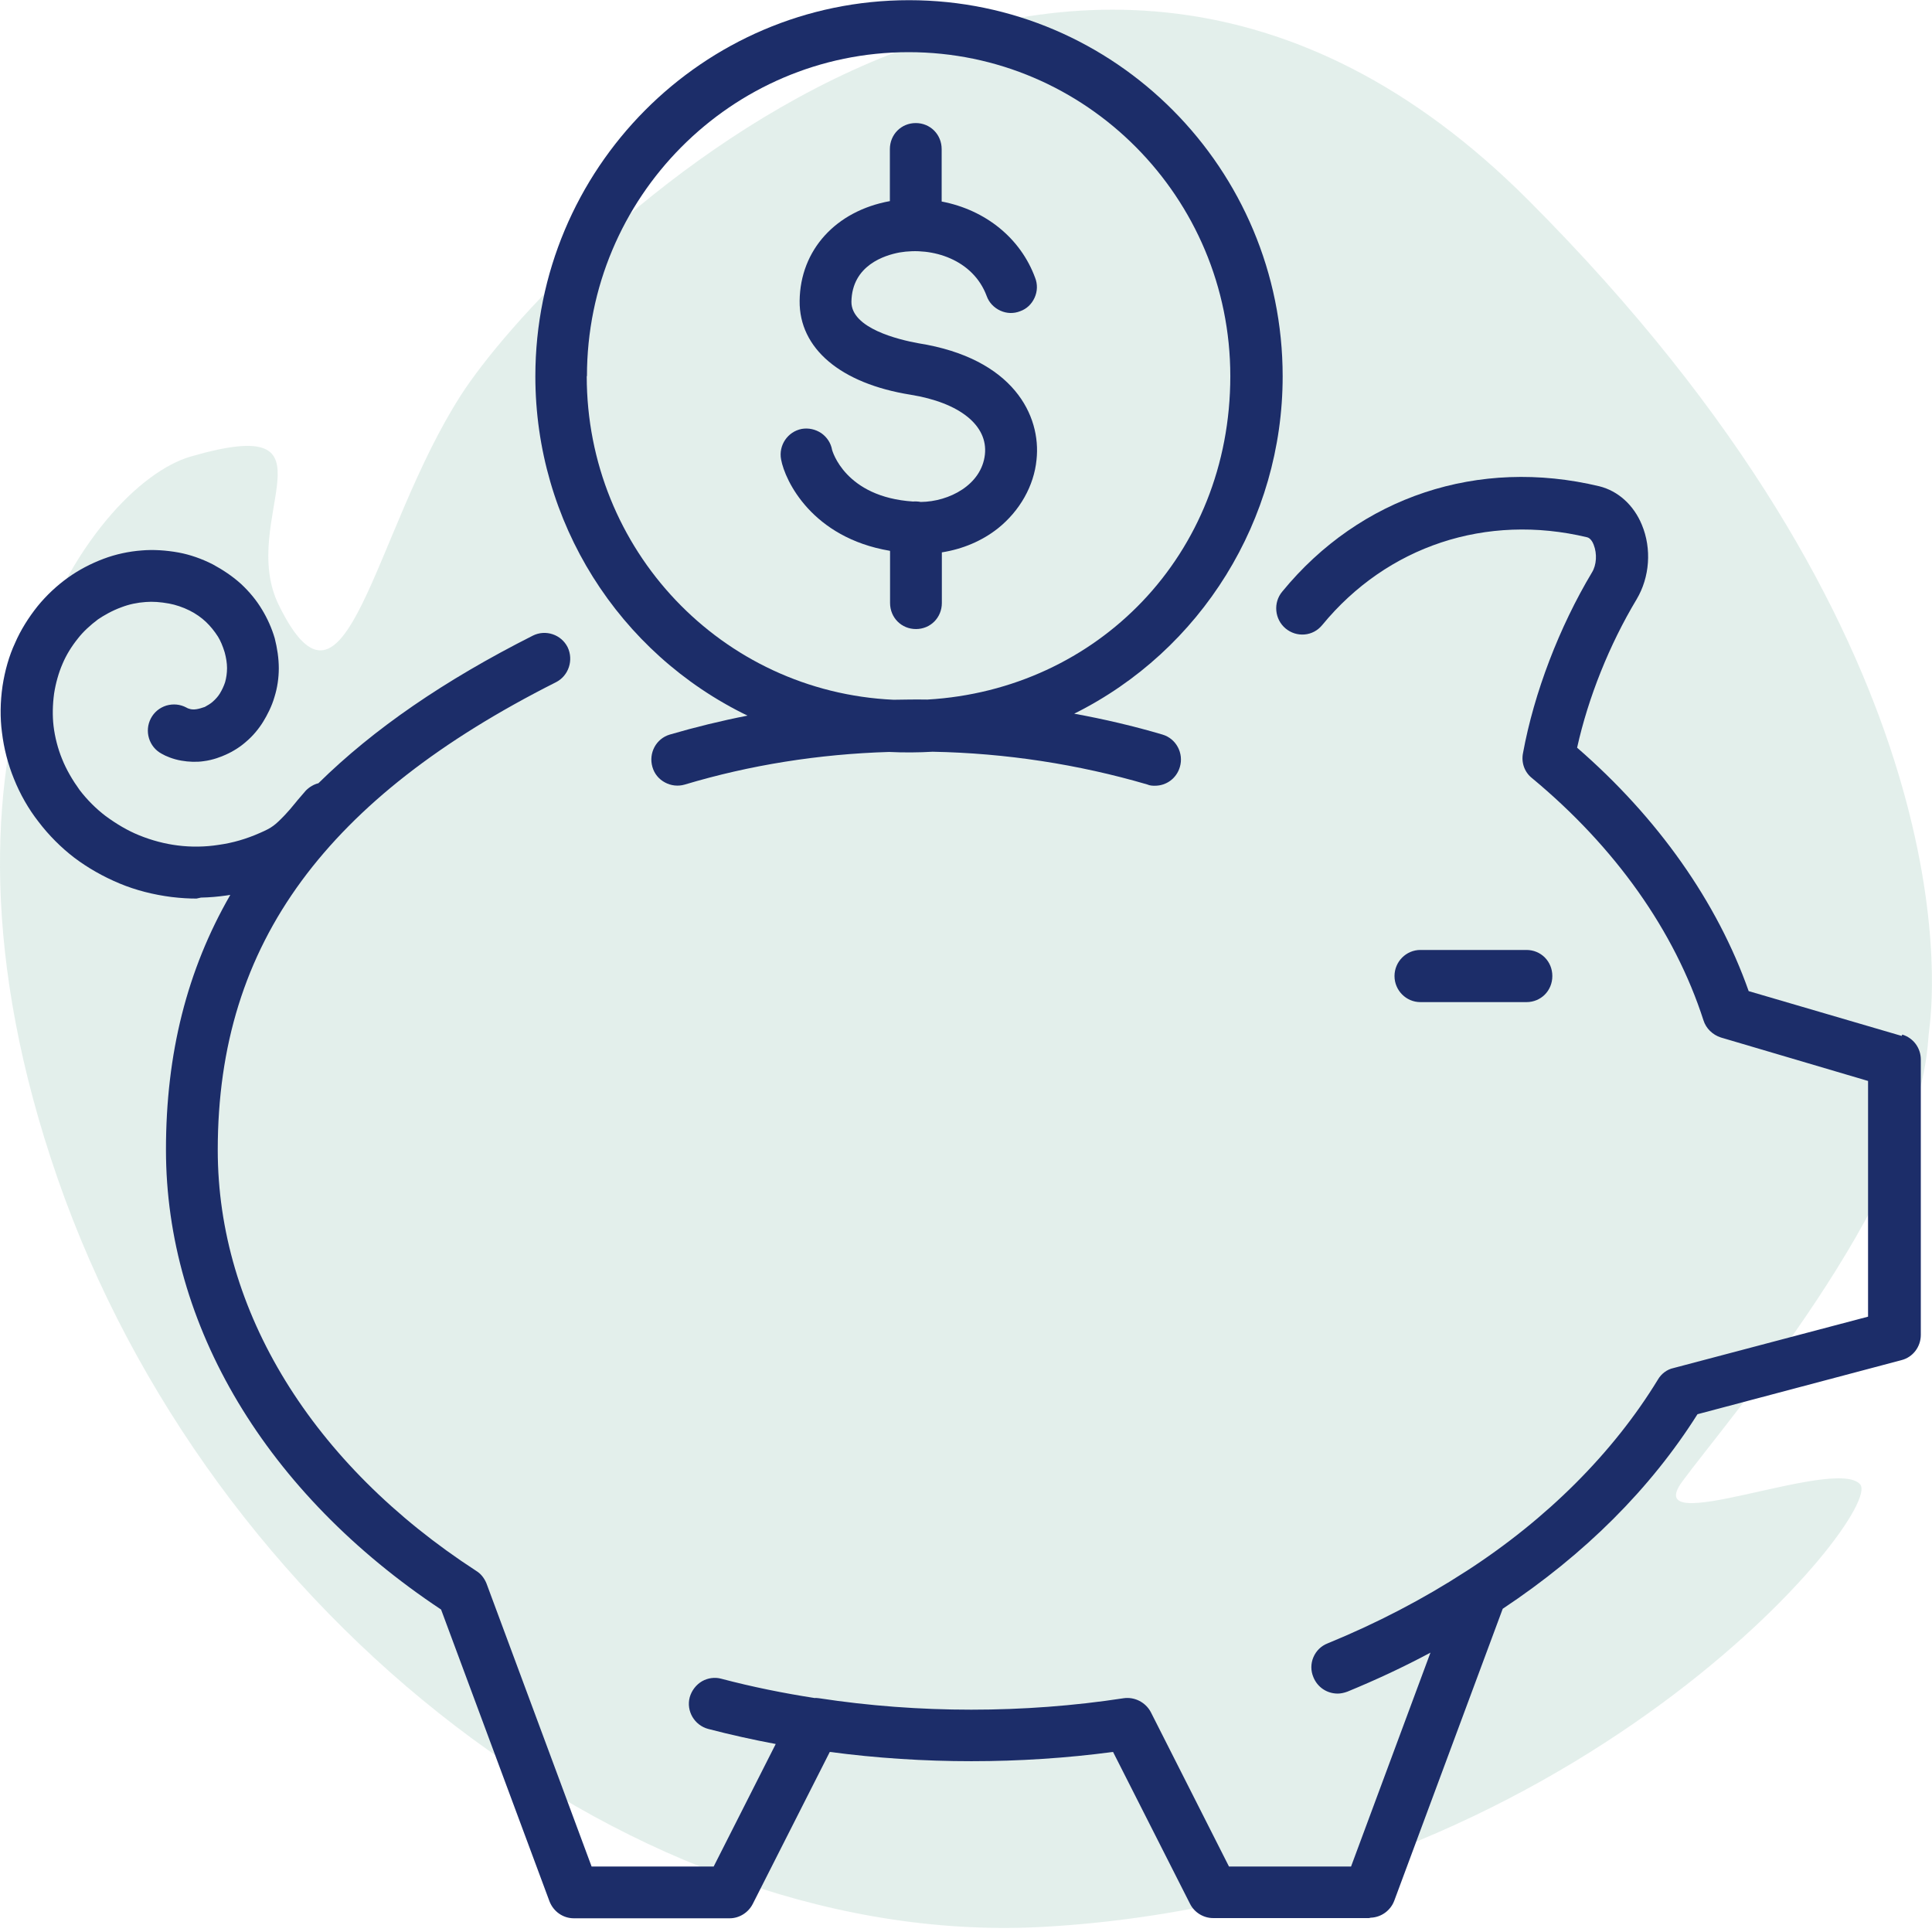
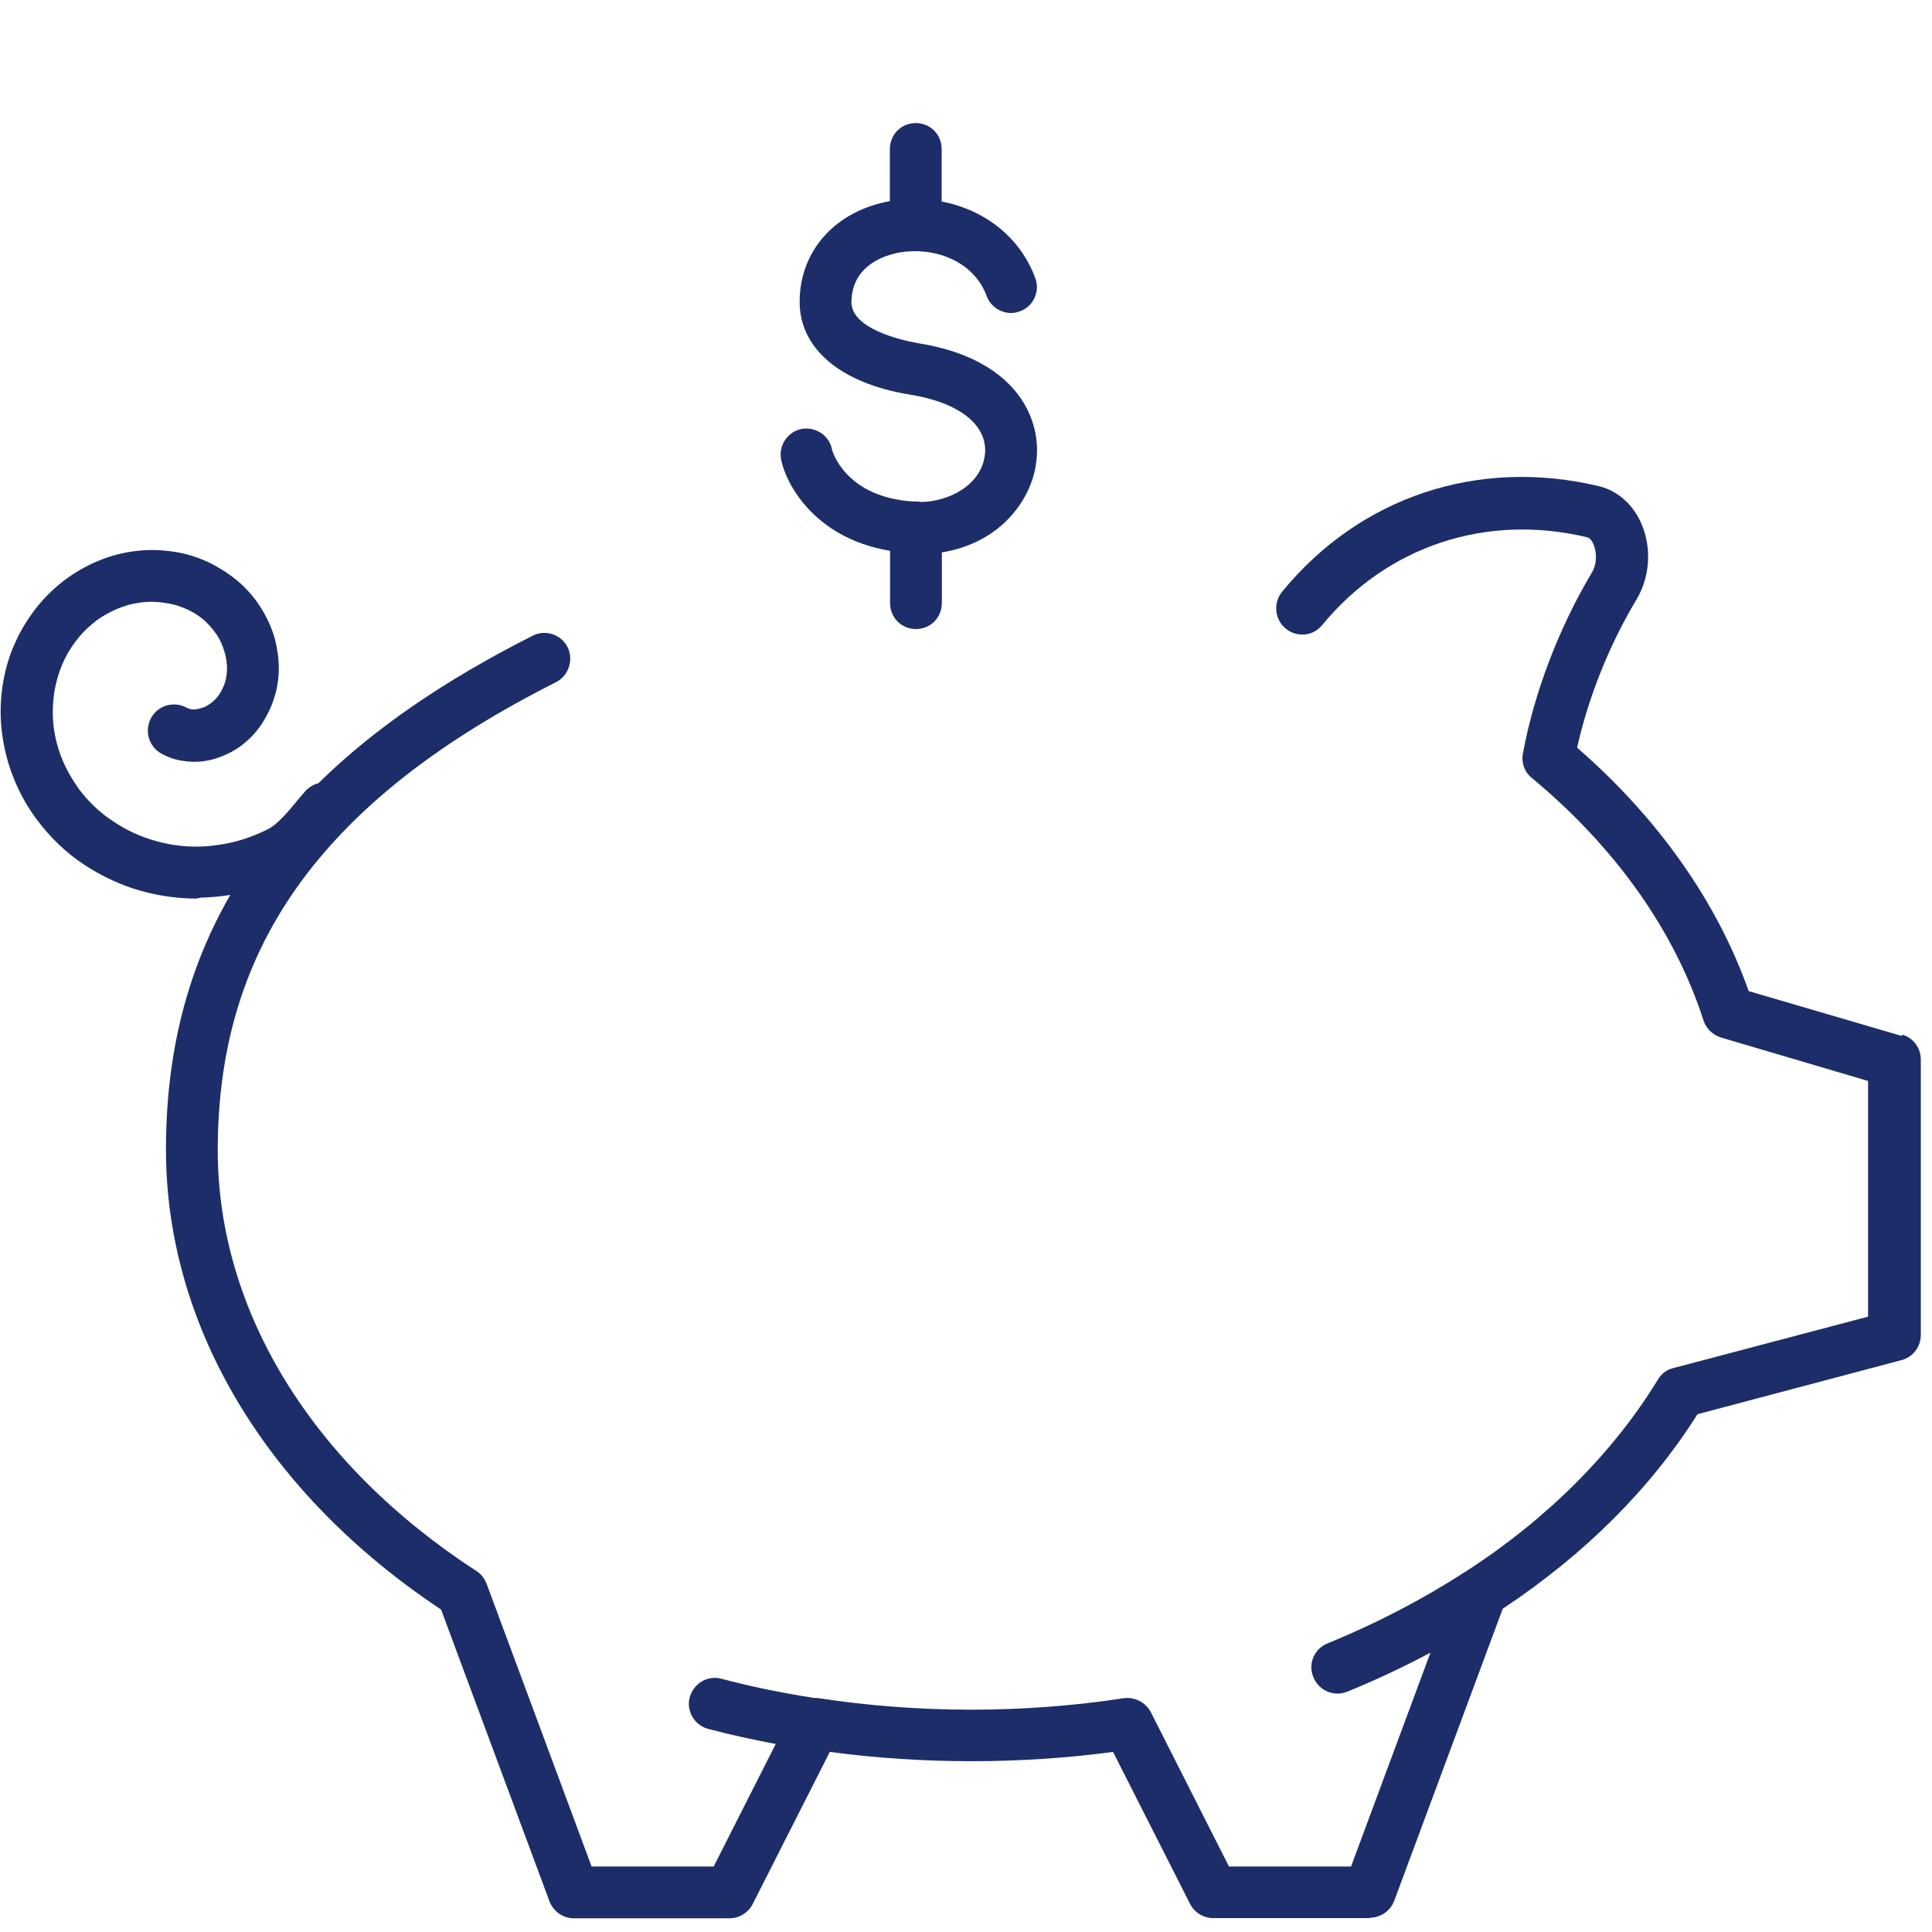
<svg xmlns="http://www.w3.org/2000/svg" width="72" height="72" viewBox="0 0 72 72" fill="none">
  <g clip-path="url(#clip0_9329_12567)">
    <g clip-path="url(#clip1_9329_12567)">
-       <path opacity="0.5" d="M71.855 38.804C71.868 38.643 71.88 38.482 71.902 38.323C72.125 36.605 73.169 23.694 56.954 7.457C39.519 -9.998 20.465 9.606 17.176 14.729C13.887 19.852 12.925 27.722 10.387 22.544C8.818 19.344 12.91 15.334 7.113 17.012C3.395 18.087 -3.516 27.593 2.148 43.918C7.812 60.242 23.717 72.71 39.006 71.802C58.666 70.632 70.247 56.375 69.322 55.317C68.397 54.258 61.081 57.419 62.689 55.218C64.271 53.049 71.394 44.864 71.855 38.804Z" fill="#C9E1D9" />
-     </g>
+       </g>
  </g>
  <g clip-path="url(#clip2_9329_12567)">
    <path d="M70.87 38.606L65.168 36.936C63.994 33.609 61.784 30.477 58.774 27.864C59.192 25.985 59.977 24.026 60.992 22.334C61.481 21.513 61.56 20.448 61.186 19.555C60.884 18.821 60.3 18.295 59.602 18.122C55.102 17.042 50.688 18.504 47.787 22.046C47.441 22.457 47.499 23.076 47.909 23.421C48.111 23.587 48.356 23.666 48.615 23.645C48.874 23.623 49.105 23.501 49.277 23.292C51.697 20.347 55.39 19.123 59.148 20.023C59.271 20.052 59.357 20.203 59.393 20.304C59.523 20.635 59.501 21.053 59.328 21.333C58.112 23.364 57.169 25.819 56.758 28.065C56.686 28.418 56.816 28.778 57.089 28.994C60.2 31.572 62.41 34.697 63.483 38.023C63.577 38.325 63.821 38.563 64.131 38.664L69.617 40.284V49.068L62.367 50.983C62.129 51.033 61.913 51.192 61.784 51.415C60.128 54.129 57.665 56.599 54.648 58.55L54.612 58.572C53.036 59.594 51.308 60.494 49.479 61.243C49.234 61.337 49.047 61.524 48.946 61.761C48.845 61.999 48.845 62.265 48.946 62.503C49.097 62.877 49.45 63.115 49.853 63.115C49.954 63.115 50.077 63.093 50.213 63.043C51.264 62.611 52.301 62.129 53.309 61.589L50.35 69.559H45.8L42.884 63.799C42.689 63.439 42.286 63.23 41.876 63.288C38.16 63.857 34.236 63.857 30.521 63.288C30.456 63.281 30.399 63.273 30.363 63.281C29.197 63.101 28.023 62.863 26.878 62.561C26.64 62.496 26.381 62.532 26.165 62.654C25.942 62.784 25.776 63 25.704 63.252C25.568 63.763 25.877 64.296 26.396 64.433C27.224 64.649 28.066 64.836 28.909 64.994L26.597 69.559H22.047L18.13 59.011C18.044 58.802 17.914 58.644 17.748 58.543C11.629 54.569 8.115 48.852 8.115 42.861C8.115 38.966 9.137 35.683 11.247 32.817C13.313 30.017 16.409 27.597 20.722 25.423C21.19 25.185 21.384 24.602 21.154 24.12C20.916 23.645 20.333 23.45 19.858 23.688C16.553 25.358 13.932 27.158 11.866 29.189C11.693 29.232 11.535 29.325 11.398 29.462C11.305 29.57 11.197 29.693 11.088 29.822L11.017 29.909C10.873 30.089 10.736 30.247 10.62 30.369C10.246 30.758 10.138 30.845 9.692 31.039C9.173 31.269 8.669 31.413 8.151 31.485C7.654 31.565 7.114 31.572 6.617 31.507C6.149 31.449 5.653 31.32 5.177 31.125C4.753 30.953 4.342 30.708 3.939 30.413C3.586 30.146 3.241 29.801 2.967 29.441C2.701 29.073 2.47 28.677 2.312 28.281C2.161 27.914 2.045 27.475 1.995 27.05C1.952 26.676 1.959 26.265 2.017 25.841C2.074 25.473 2.182 25.077 2.333 24.732C2.47 24.408 2.665 24.091 2.902 23.796C3.097 23.544 3.363 23.299 3.651 23.083C3.853 22.946 4.169 22.759 4.529 22.629C4.81 22.521 5.113 22.457 5.429 22.435C5.696 22.413 5.984 22.435 6.301 22.493C6.538 22.536 6.819 22.629 7.064 22.752C7.294 22.867 7.51 23.018 7.683 23.184C7.841 23.335 7.993 23.522 8.122 23.724C8.216 23.875 8.302 24.077 8.374 24.314C8.425 24.501 8.461 24.71 8.461 24.897C8.461 25.085 8.432 25.272 8.389 25.423C8.345 25.56 8.273 25.718 8.187 25.855C8.129 25.949 8.036 26.057 7.921 26.157C7.856 26.215 7.741 26.287 7.633 26.345C7.51 26.388 7.409 26.417 7.316 26.431C7.287 26.438 7.215 26.445 7.114 26.431C7.071 26.424 6.985 26.395 6.941 26.366C6.711 26.244 6.452 26.222 6.2 26.294C5.948 26.373 5.746 26.539 5.624 26.769C5.372 27.245 5.552 27.835 6.02 28.087C6.178 28.181 6.459 28.296 6.754 28.346C7.035 28.397 7.337 28.404 7.582 28.368C7.942 28.325 8.259 28.195 8.417 28.123C8.691 28.001 8.965 27.828 9.188 27.626C9.418 27.432 9.649 27.158 9.814 26.885C9.951 26.661 10.131 26.323 10.232 25.963C10.332 25.646 10.39 25.272 10.39 24.905C10.39 24.537 10.332 24.156 10.239 23.789C10.131 23.414 9.958 23.033 9.764 22.716C9.562 22.377 9.296 22.053 8.979 21.758C8.669 21.477 8.302 21.233 7.928 21.031C7.517 20.822 7.085 20.671 6.661 20.592C6.185 20.505 5.71 20.477 5.285 20.513C4.796 20.549 4.306 20.657 3.867 20.822C3.385 21.002 2.924 21.247 2.542 21.521C2.117 21.823 1.729 22.19 1.405 22.586C1.059 23.018 0.764 23.493 0.562 23.961C0.339 24.437 0.181 24.998 0.094 25.567C0.008 26.157 0.001 26.755 0.073 27.295C0.145 27.893 0.296 28.476 0.519 29.023C0.749 29.599 1.066 30.153 1.433 30.621C1.815 31.125 2.276 31.586 2.765 31.961C3.269 32.342 3.838 32.666 4.457 32.925C5.062 33.177 5.717 33.343 6.394 33.429C6.761 33.473 7.049 33.487 7.323 33.487L7.489 33.451C7.827 33.444 8.137 33.415 8.439 33.372C8.489 33.365 8.533 33.357 8.583 33.35C6.97 36.151 6.185 39.261 6.185 42.847C6.185 49.406 9.922 55.656 16.438 59.983L20.477 70.855C20.628 71.244 20.988 71.489 21.384 71.489H27.195C27.548 71.489 27.886 71.28 28.052 70.956L30.924 65.289C34.38 65.75 38.024 65.75 41.48 65.289L44.352 70.956C44.518 71.28 44.856 71.481 45.209 71.481H51.02L51.084 71.467C51.473 71.453 51.826 71.201 51.963 70.826L56.002 59.954C59.069 57.917 61.51 55.476 63.26 52.704L70.863 50.688C71.288 50.58 71.583 50.191 71.583 49.745V39.485C71.583 39.053 71.302 38.678 70.892 38.556L70.87 38.606Z" fill="#1C2D69" />
    <path d="M33.17 20.542V22.471C33.17 23.018 33.595 23.443 34.135 23.443C34.675 23.443 35.1 23.018 35.1 22.471V20.585C35.885 20.462 36.605 20.153 37.188 19.692C38.008 19.037 38.534 18.101 38.628 17.136C38.808 15.487 37.764 13.356 34.236 12.794C33.48 12.658 31.723 12.233 31.73 11.246C31.752 9.878 32.983 9.511 33.516 9.41C34.754 9.194 36.266 9.677 36.77 11.03C36.856 11.275 37.044 11.47 37.281 11.578C37.519 11.686 37.778 11.693 38.016 11.599C38.261 11.513 38.448 11.333 38.556 11.095C38.664 10.858 38.671 10.591 38.577 10.354C38.037 8.885 36.741 7.826 35.093 7.51V5.558C35.093 5.011 34.668 4.586 34.128 4.586C33.588 4.586 33.163 5.011 33.163 5.558V7.495C31.147 7.862 29.822 9.317 29.8 11.21C29.779 12.982 31.32 14.292 33.933 14.71C35.762 15.005 36.821 15.854 36.705 16.934C36.583 18.072 35.366 18.698 34.315 18.706C34.214 18.684 34.056 18.684 34.034 18.691C31.478 18.526 31.017 16.783 31.01 16.769C30.967 16.517 30.823 16.294 30.607 16.142C30.391 15.998 30.132 15.941 29.88 15.984C29.354 16.085 29.009 16.596 29.109 17.122C29.253 17.914 30.261 20.038 33.163 20.527L33.17 20.542Z" fill="#1C2D69" />
-     <path d="M56.886 37.346C57.426 37.346 57.851 36.922 57.851 36.374C57.851 35.827 57.426 35.402 56.886 35.402H52.934C52.401 35.402 51.969 35.842 51.969 36.374C51.969 36.907 52.401 37.346 52.934 37.346H56.886Z" fill="#1C2D69" />
-     <path d="M27.857 26.669C26.87 26.863 25.898 27.101 24.962 27.375C24.451 27.526 24.163 28.066 24.314 28.584C24.386 28.836 24.552 29.038 24.782 29.16C25.006 29.282 25.272 29.311 25.517 29.239C27.943 28.512 30.506 28.102 33.134 28.023C33.682 28.051 34.258 28.044 34.754 28.015C37.483 28.066 40.183 28.483 42.746 29.232C42.862 29.282 42.955 29.282 43.042 29.282C43.474 29.282 43.848 29.002 43.97 28.584C44.122 28.073 43.834 27.526 43.322 27.375C42.25 27.058 41.141 26.799 40.032 26.597C44.77 24.242 47.801 19.361 47.801 14.026C47.801 6.293 41.558 0.007 33.876 0.007C26.194 0.007 19.951 6.293 19.951 14.026C19.951 19.44 23.04 24.343 27.871 26.676L27.857 26.669ZM21.874 14.018C21.874 7.359 27.252 1.944 33.862 1.944C40.471 1.944 45.85 7.359 45.85 14.018C45.85 20.678 40.896 25.704 34.56 26.071C34.135 26.064 33.703 26.071 33.3 26.078C26.885 25.783 21.866 20.484 21.866 14.018H21.874Z" fill="#1C2D69" />
  </g>
  <defs>
    <clipPath id="clip0_9329_12567">
      <rect width="72" height="72" fill="white" />
    </clipPath>
    <clipPath id="clip1_9329_12567">
      <rect width="72" height="71.489" fill="white" transform="translate(0 0.36)" />
    </clipPath>
    <clipPath id="clip2_9329_12567">
      <rect width="72" height="72" fill="white" />
    </clipPath>
  </defs>
</svg>